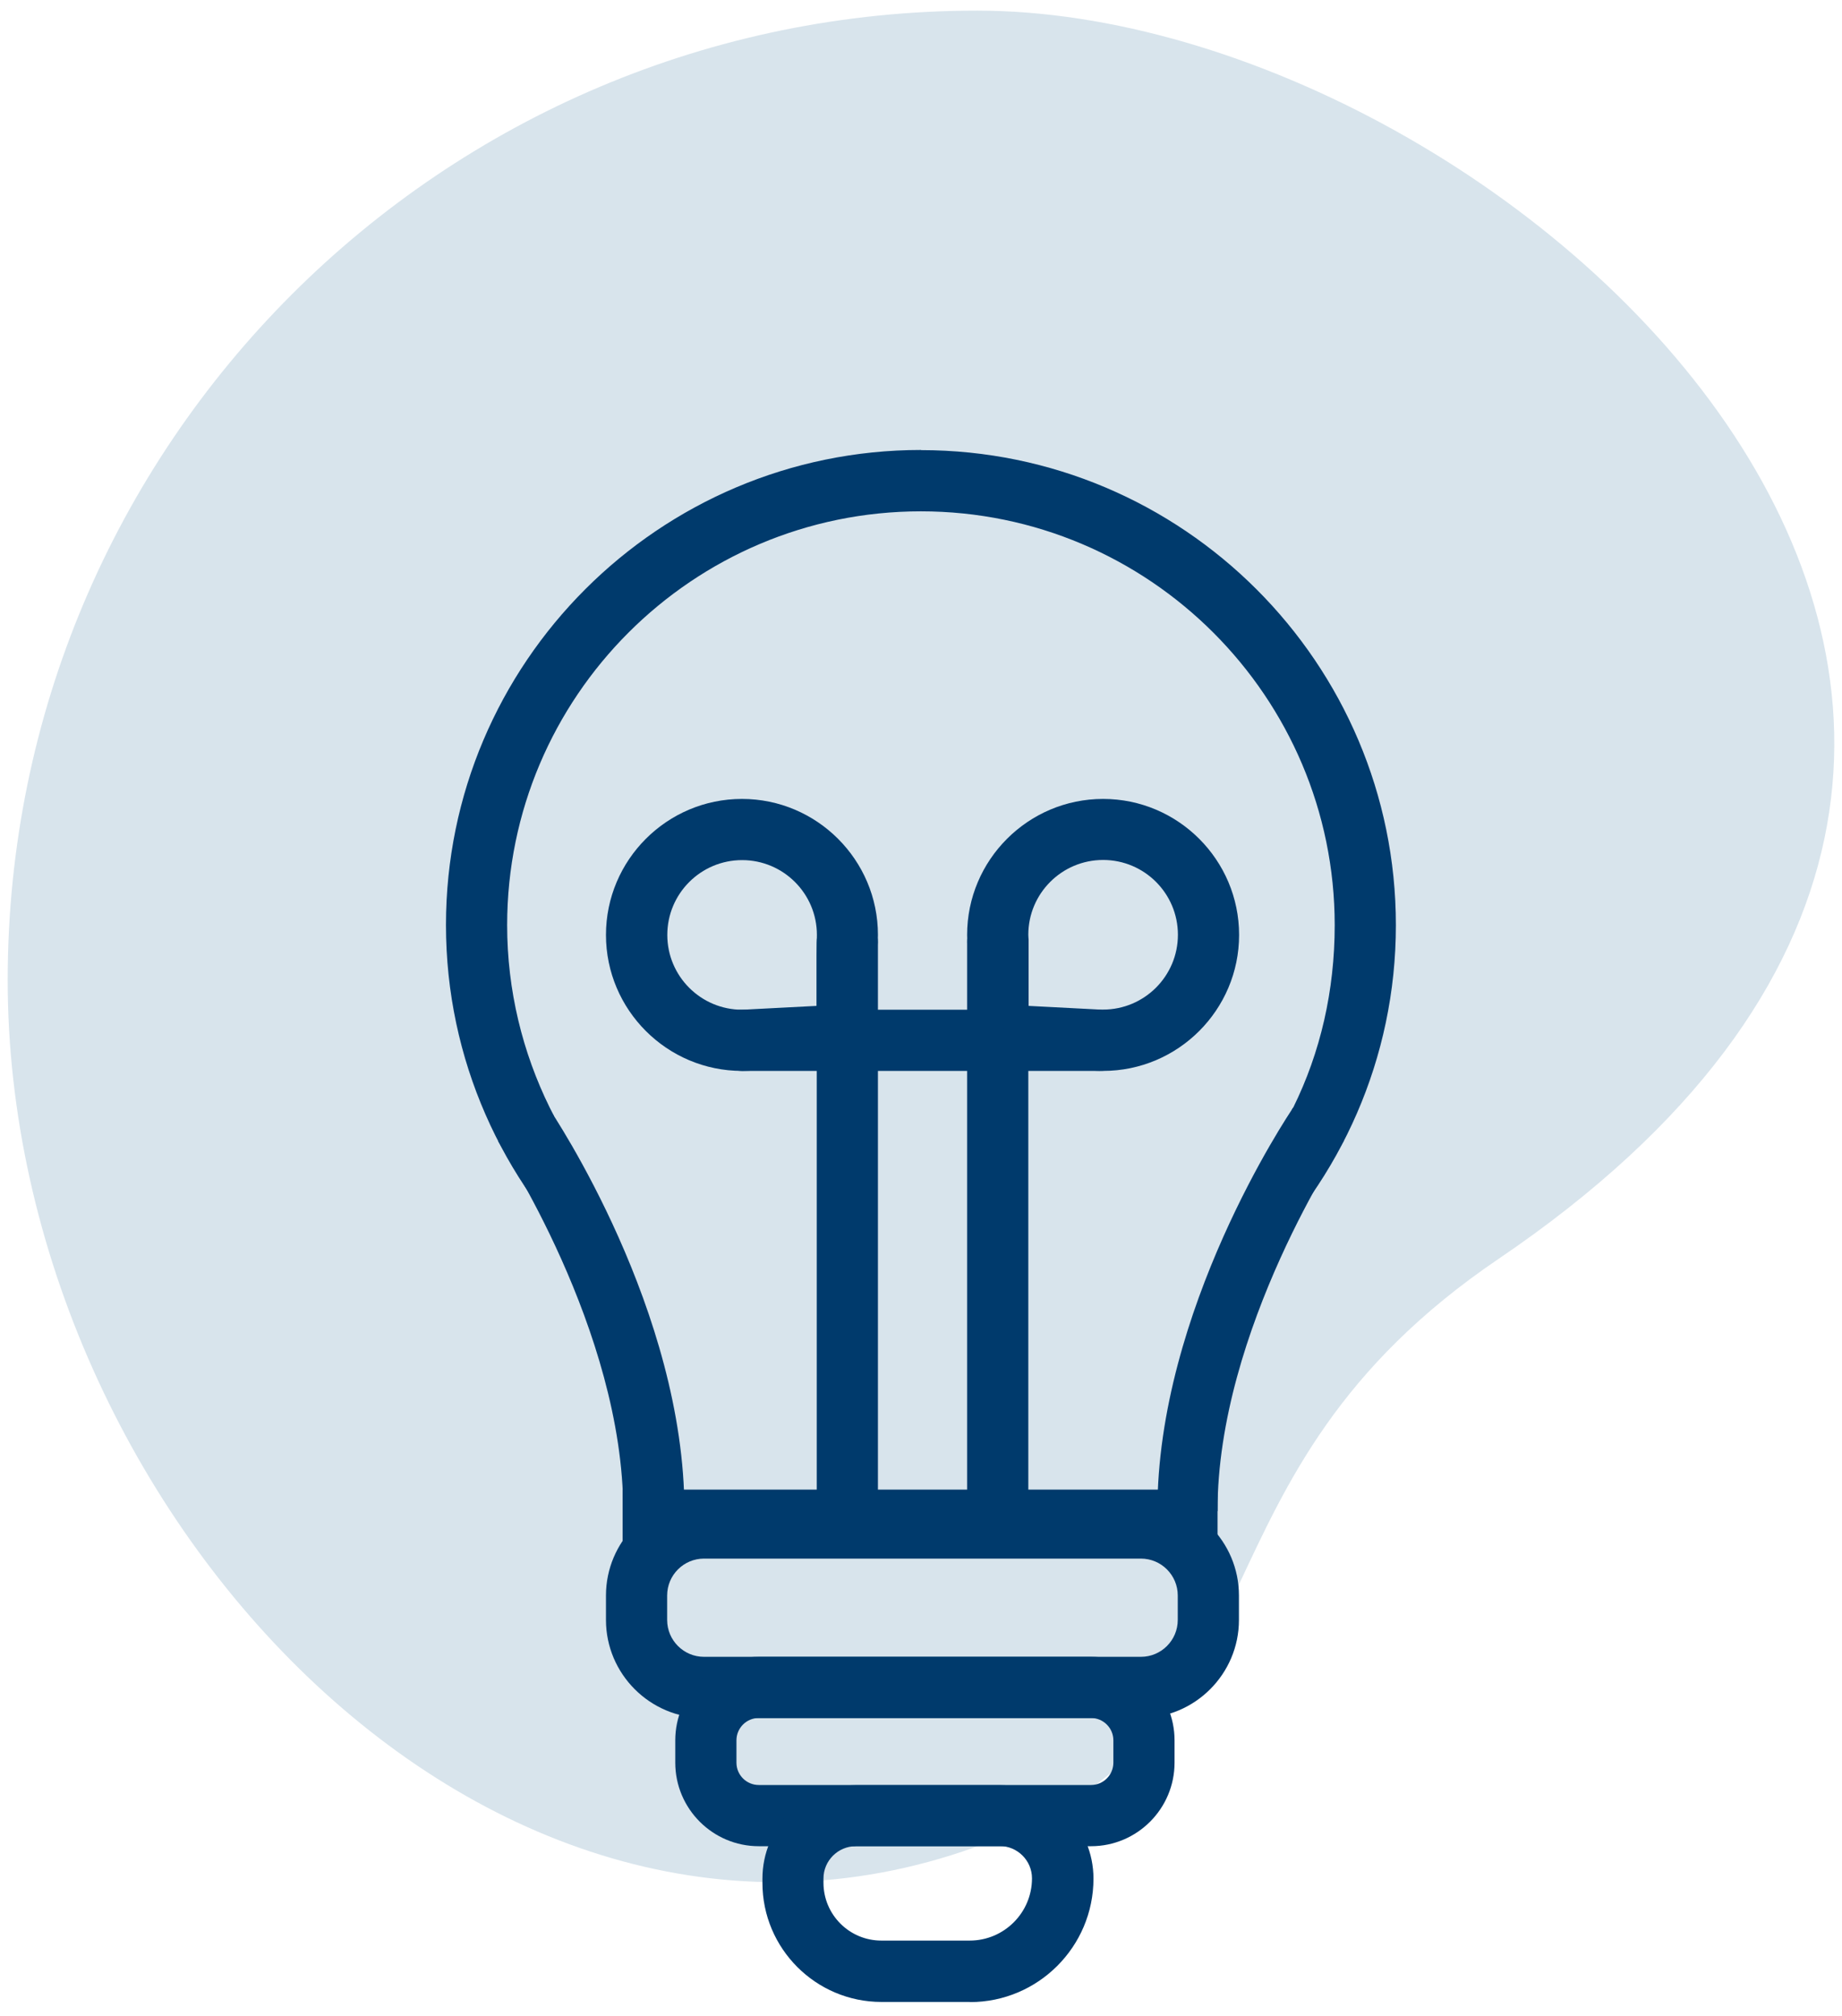
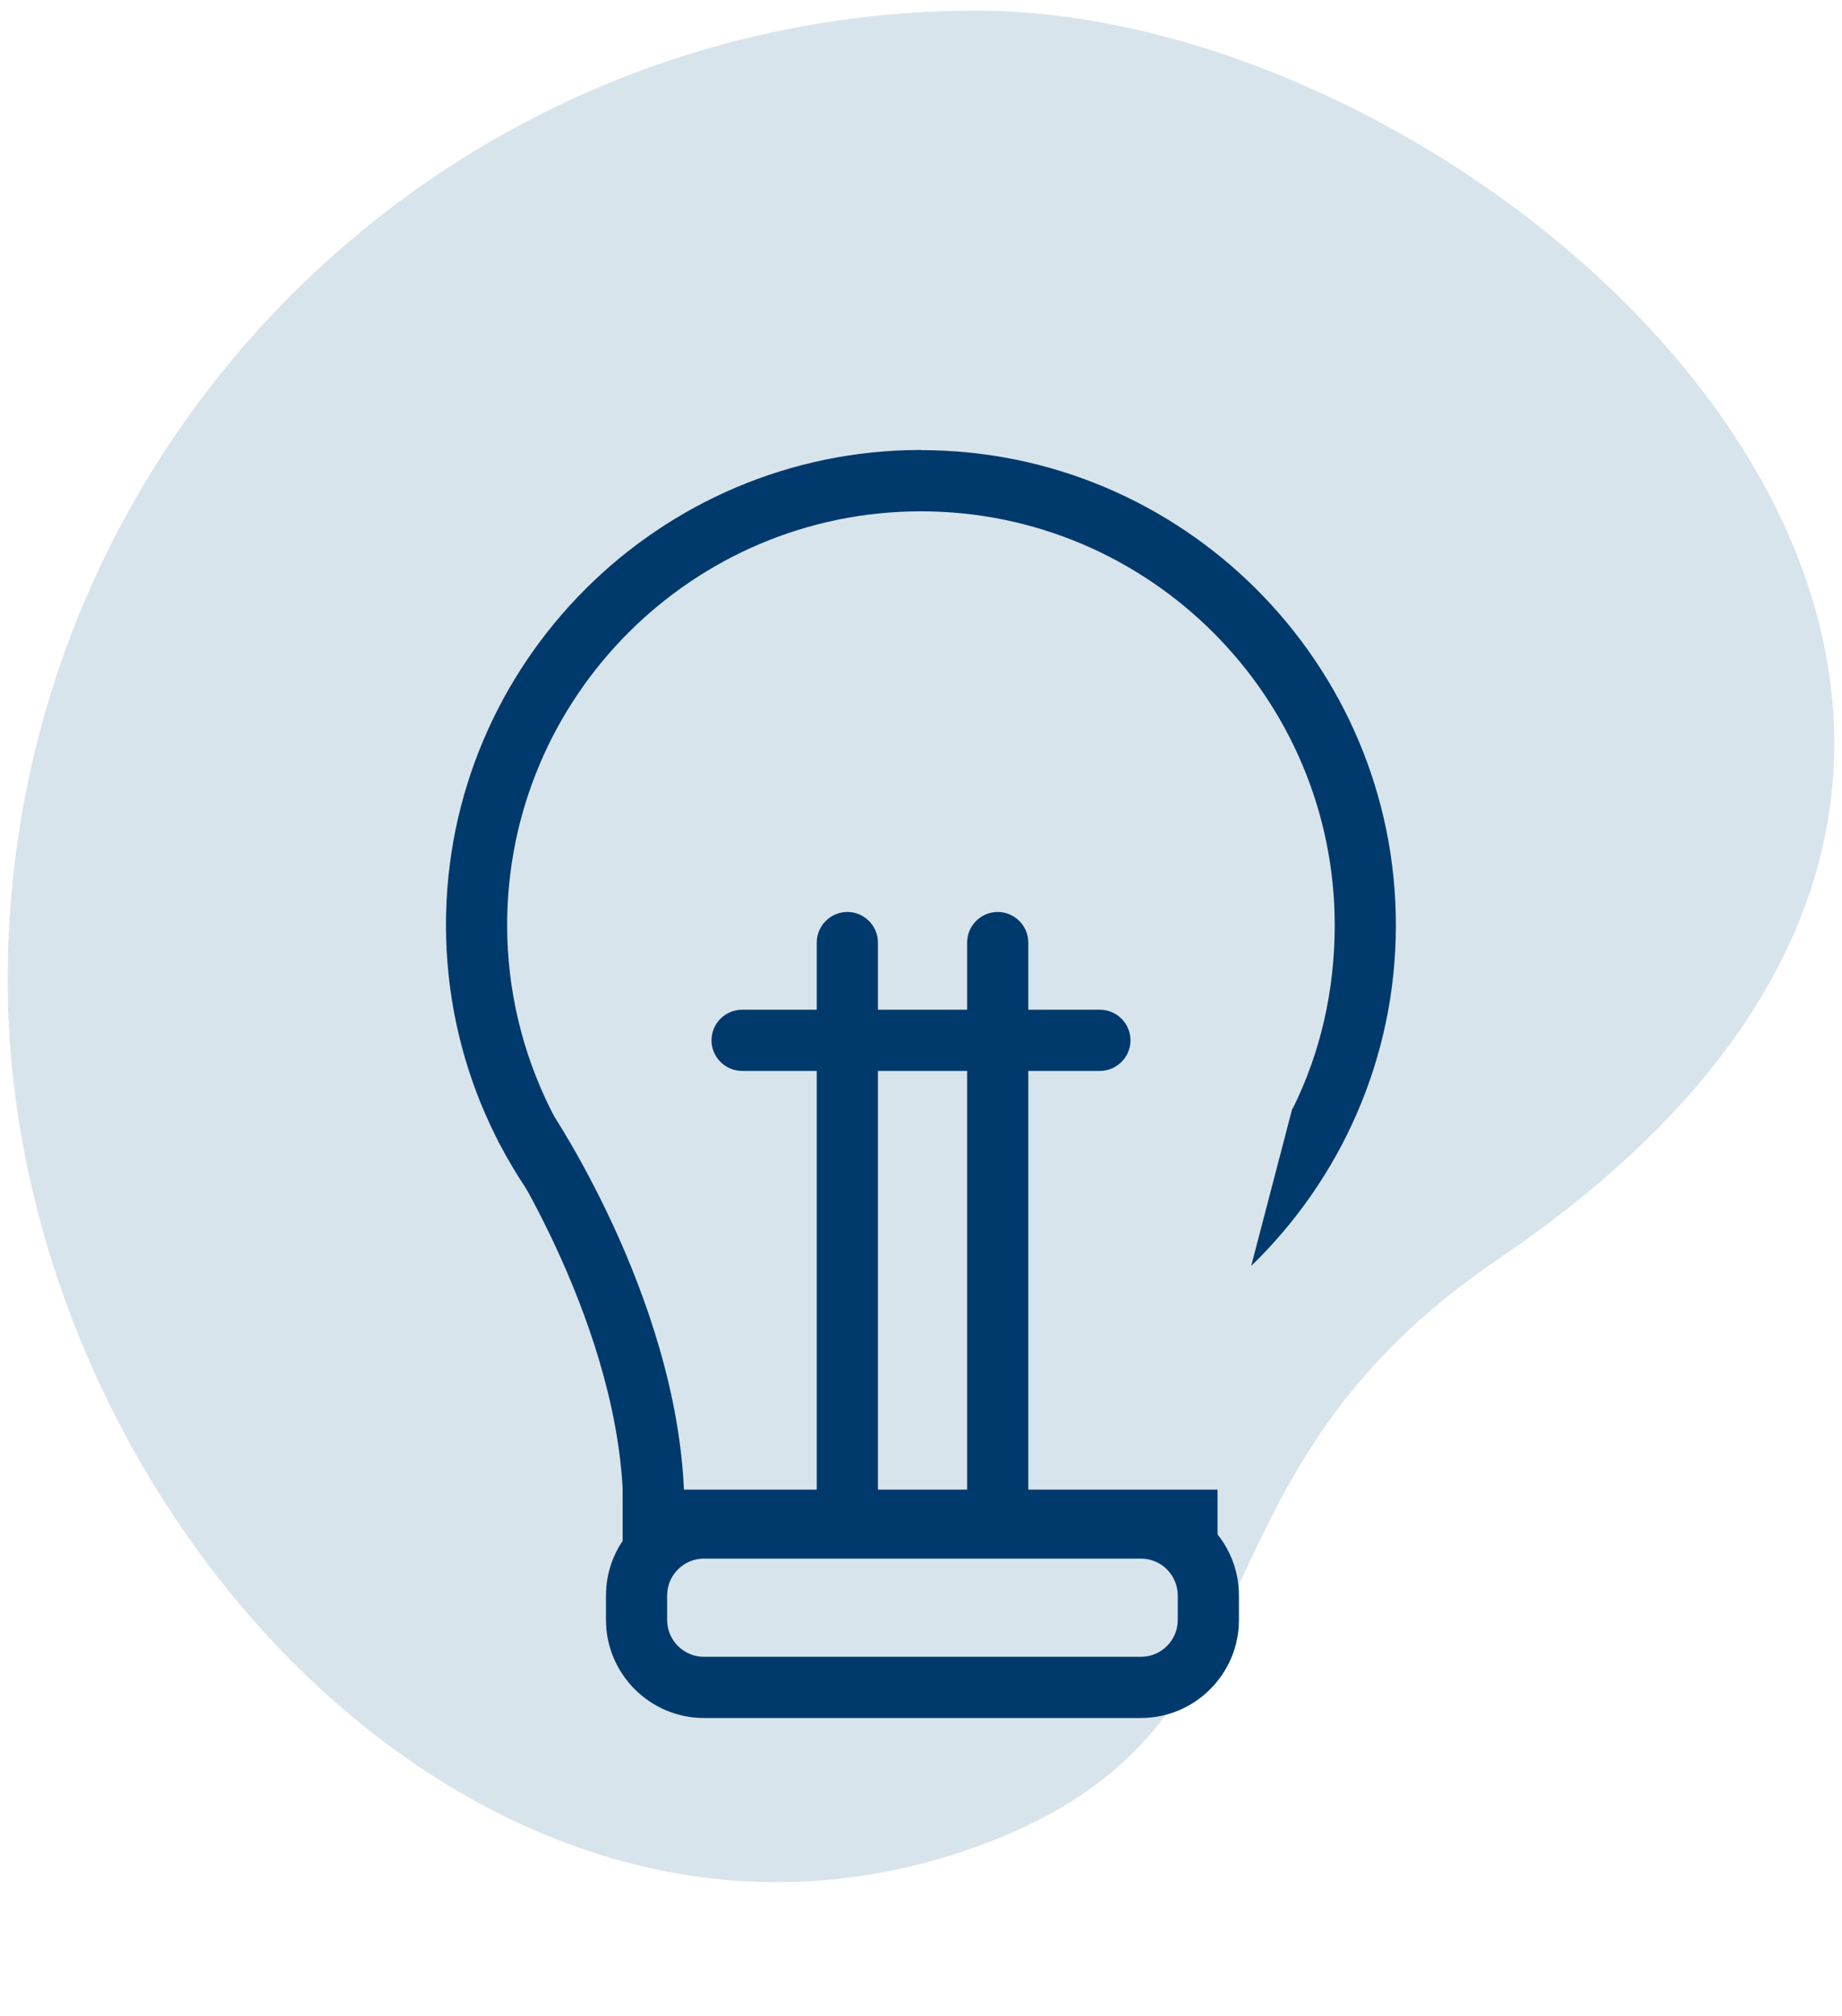
<svg xmlns="http://www.w3.org/2000/svg" width="74" height="81" viewBox="0 0 74 81" fill="none">
  <path d="M40.082 73.857C20.134 81.895 0.309 60.885 0.309 39.376C0.309 17.867 17.744 0.427 39.258 0.427C60.767 0.427 91.813 29.144 60.208 50.567C47.321 59.299 51.918 69.089 40.082 73.857Z" fill="#D8E4EC" />
  <path d="M34.041 61.991C33.365 61.991 32.812 61.438 32.812 60.762V37.864C32.812 37.188 33.365 36.635 34.041 36.635C34.717 36.635 35.27 37.188 35.27 37.864V60.762C35.27 61.438 34.717 61.991 34.041 61.991Z" fill="#003A6C" />
  <path d="M44.187 43.02H29.813C29.137 43.02 28.584 42.467 28.584 41.791C28.584 41.115 29.137 40.562 29.813 40.562H44.187C44.863 40.562 45.416 41.115 45.416 41.791C45.416 42.467 44.863 43.02 44.187 43.02Z" fill="#003A6C" />
-   <path d="M29.807 32.094C26.796 32.094 24.344 34.546 24.344 37.557C24.344 40.568 26.796 43.02 29.807 43.02C32.818 43.02 35.27 40.568 35.27 37.557C35.27 34.546 32.818 32.094 29.807 32.094ZM32.806 38.368V40.408L30.059 40.55C30.059 40.55 29.905 40.562 29.813 40.562C28.154 40.562 26.808 39.216 26.808 37.557C26.808 35.898 28.154 34.552 29.813 34.552C31.472 34.552 32.818 35.898 32.818 37.557C32.818 37.631 32.806 38.374 32.806 38.374V38.368Z" fill="#003A6C" />
  <path d="M40.082 61.991C39.406 61.991 38.853 61.438 38.853 60.762V37.864C38.853 37.188 39.406 36.635 40.082 36.635C40.758 36.635 41.311 37.188 41.311 37.864V60.762C41.311 61.438 40.758 61.991 40.082 61.991Z" fill="#003A6C" />
-   <path d="M44.316 32.094C41.305 32.094 38.853 34.546 38.853 37.557C38.853 40.568 41.305 43.02 44.316 43.02C47.327 43.02 49.779 40.568 49.779 37.557C49.779 34.546 47.327 32.094 44.316 32.094ZM44.316 40.562C44.224 40.562 44.07 40.55 44.07 40.55L41.323 40.408V37.754C41.323 37.754 41.311 37.625 41.311 37.551C41.311 35.892 42.657 34.546 44.316 34.546C45.975 34.546 47.321 35.892 47.321 37.551C47.321 39.21 45.975 40.556 44.316 40.556V40.562Z" fill="#003A6C" />
-   <path d="M46.498 60.7C46.485 52.65 51.733 44.815 51.961 44.483L53.995 45.816C53.946 45.89 48.9 53.424 48.913 60.706H46.498V60.7Z" fill="#003A6C" />
  <path d="M27.496 60.706H25.038C25.044 53.424 20.067 45.933 20.017 45.853L22.033 44.489C22.254 44.821 27.502 52.656 27.496 60.706Z" fill="#003A6C" />
  <path d="M48.913 59.84H25.013V62.298H48.913V59.84Z" fill="#003A6C" />
  <path d="M45.834 69.015H28.283C26.114 69.015 24.344 67.245 24.344 65.076V64.093C24.344 61.923 26.114 60.153 28.283 60.153H45.834C48.003 60.153 49.773 61.923 49.773 64.093V65.076C49.773 67.245 48.003 69.015 45.834 69.015ZM28.283 62.611C27.466 62.611 26.802 63.275 26.802 64.093V65.076C26.802 65.893 27.466 66.557 28.283 66.557H45.834C46.651 66.557 47.315 65.893 47.315 65.076V64.093C47.315 63.275 46.651 62.611 45.834 62.611H28.283Z" fill="#003A6C" />
-   <path d="M43.831 74.165H30.483C28.633 74.165 27.128 72.659 27.128 70.809V69.912C27.128 68.062 28.633 66.557 30.483 66.557H43.831C45.681 66.557 47.186 68.062 47.186 69.912V70.809C47.186 72.659 45.681 74.165 43.831 74.165ZM30.483 69.015C29.985 69.015 29.586 69.42 29.586 69.912V70.809C29.586 71.307 29.991 71.706 30.483 71.706H43.831C44.328 71.706 44.728 71.301 44.728 70.809V69.912C44.728 69.414 44.322 69.015 43.831 69.015H30.483Z" fill="#003A6C" />
-   <path d="M38.964 80.421H35.411C32.775 80.421 30.63 78.276 30.63 75.639V75.467C30.63 73.397 32.314 71.713 34.385 71.713H40.174C42.245 71.713 43.929 73.397 43.929 75.467C43.929 78.202 41.704 80.427 38.97 80.427L38.964 80.421ZM34.379 74.165C33.666 74.165 33.082 74.748 33.082 75.461V75.633C33.082 76.918 34.127 77.956 35.405 77.956H38.957C40.334 77.956 41.459 76.838 41.459 75.455C41.459 74.742 40.875 74.159 40.162 74.159H34.373L34.379 74.165Z" fill="#003A6C" />
  <path d="M36.997 18.076C26.476 18.076 17.916 26.637 17.916 37.157C17.916 42.565 20.183 47.451 23.809 50.929L22.254 44.827L22.082 44.489C20.994 42.276 20.374 39.788 20.374 37.164C20.374 27.995 27.828 20.541 36.997 20.541C46.166 20.541 53.62 28.001 53.62 37.164C53.62 39.794 53.048 42.276 51.955 44.489L51.911 44.55L50.265 50.855C53.847 47.383 56.078 42.529 56.078 37.164C56.078 26.643 47.518 18.082 36.997 18.082V18.076Z" fill="#003A6C" />
</svg>